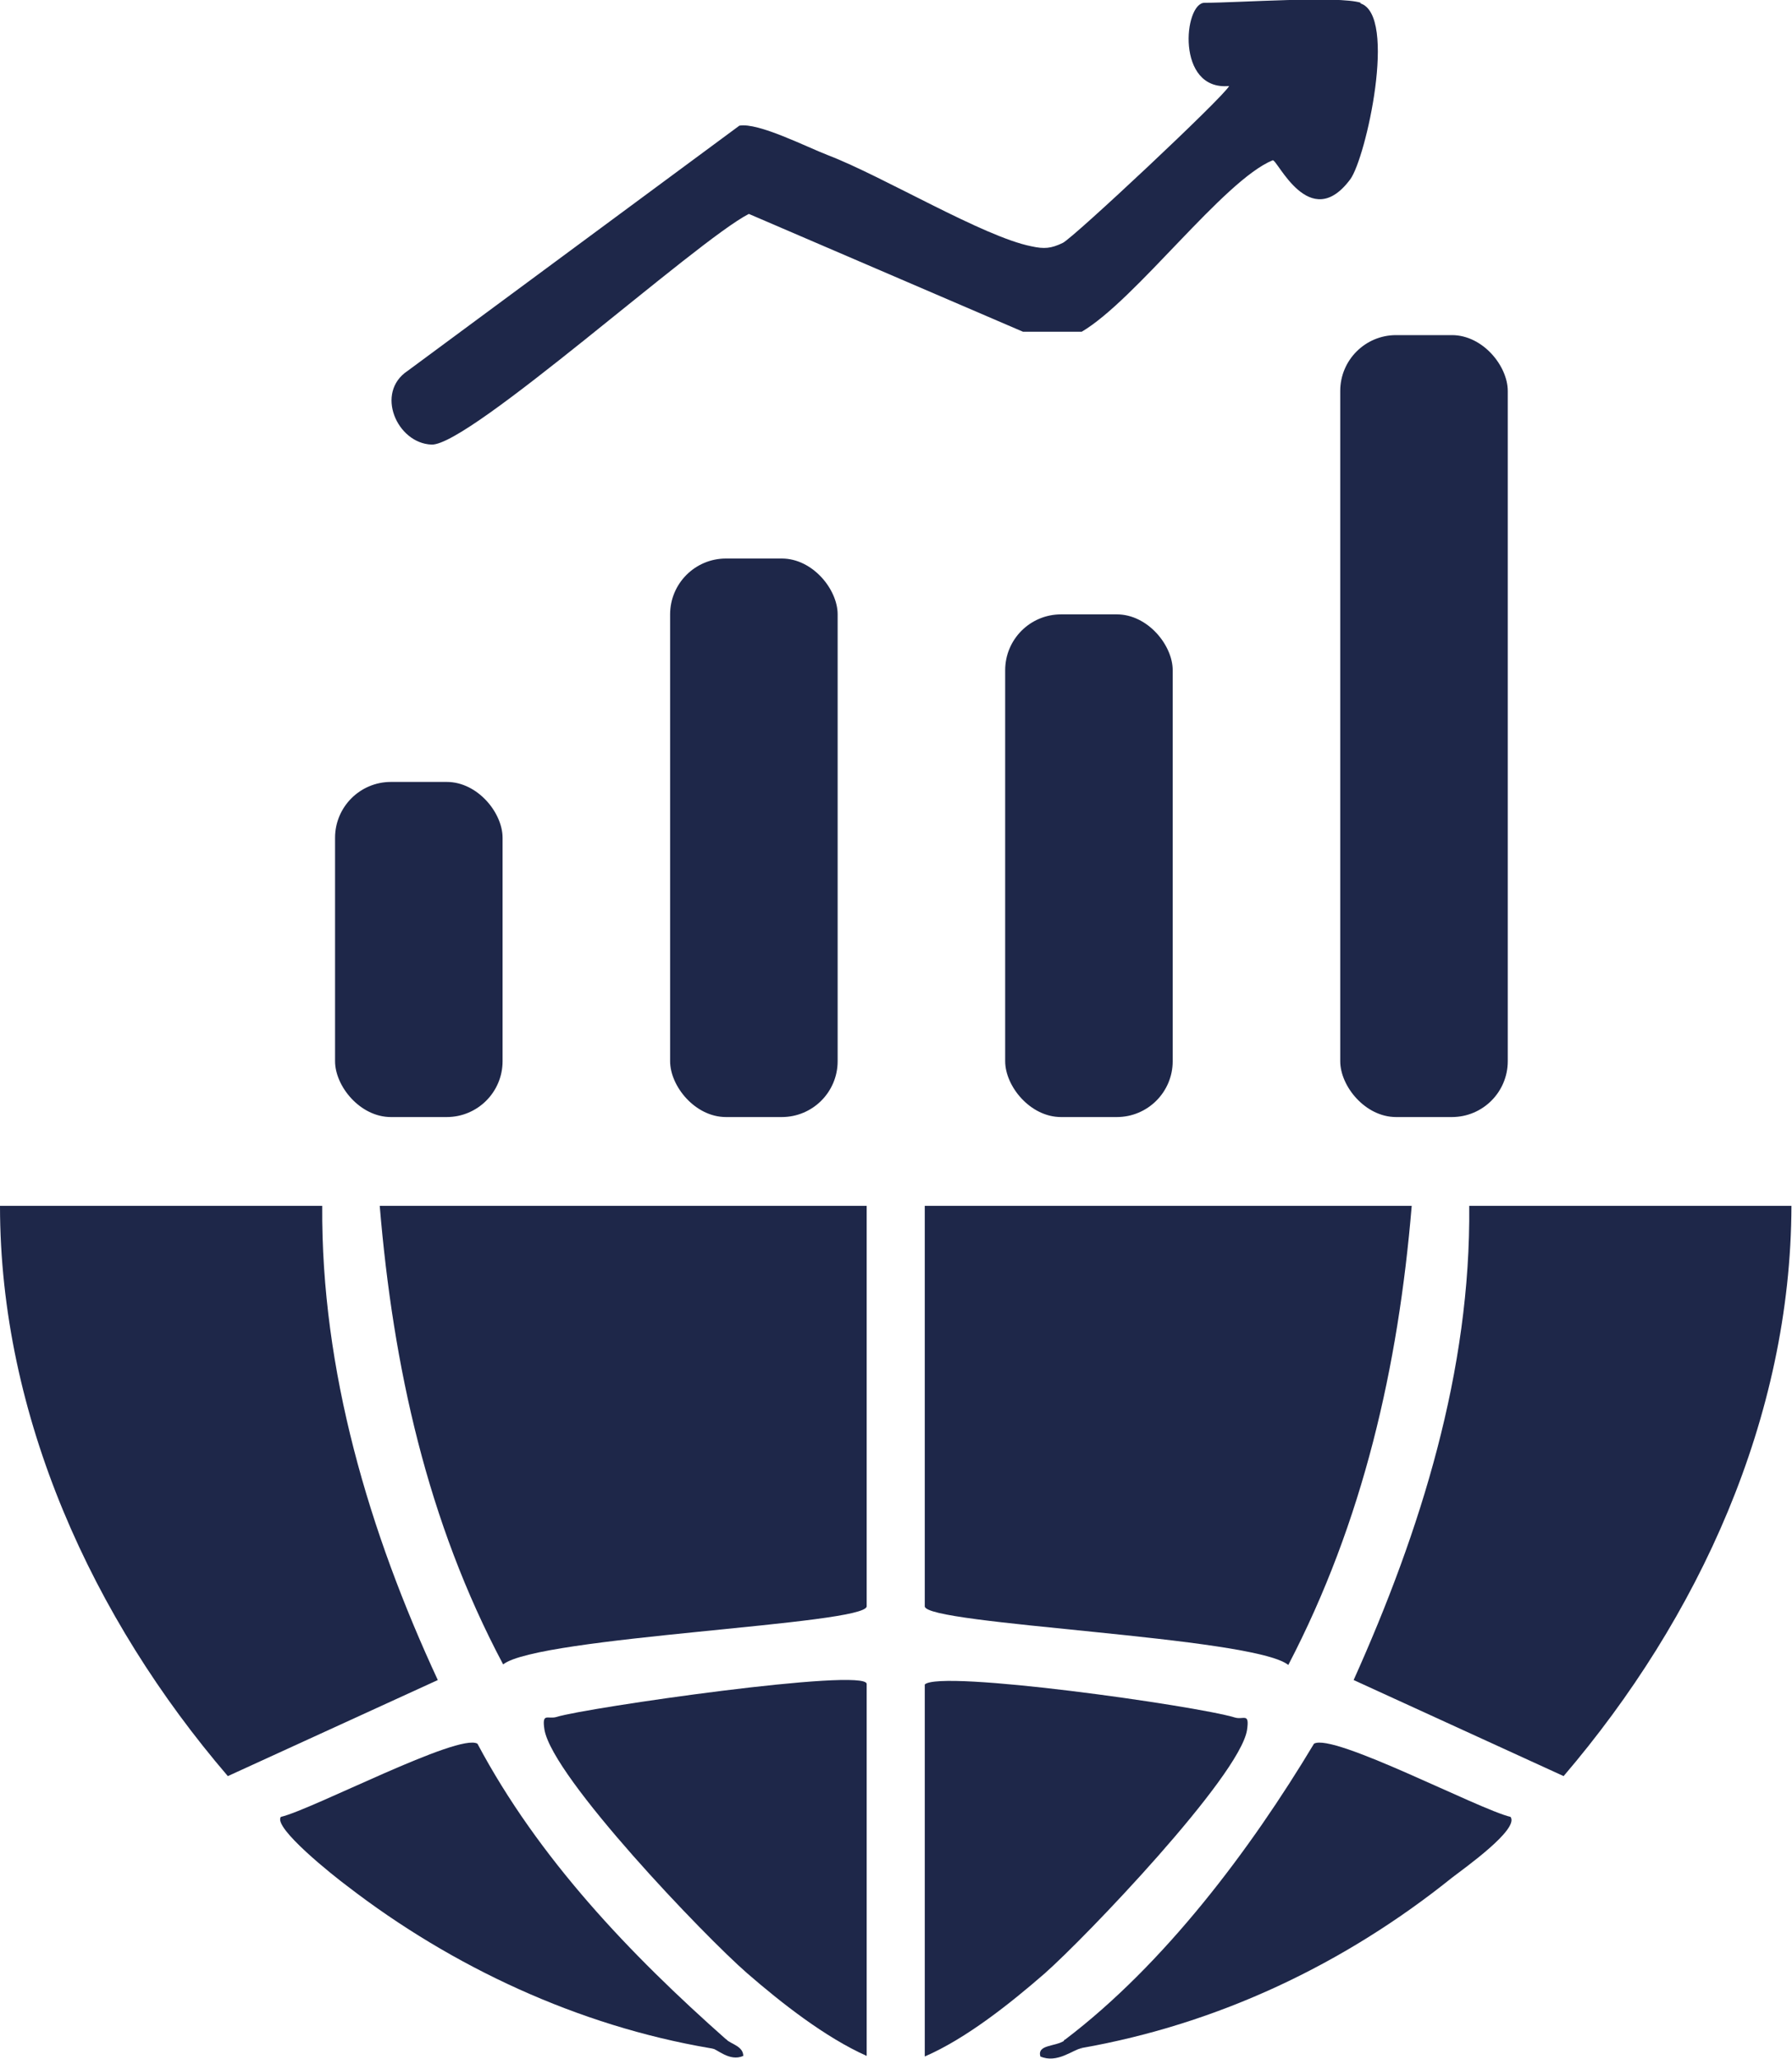
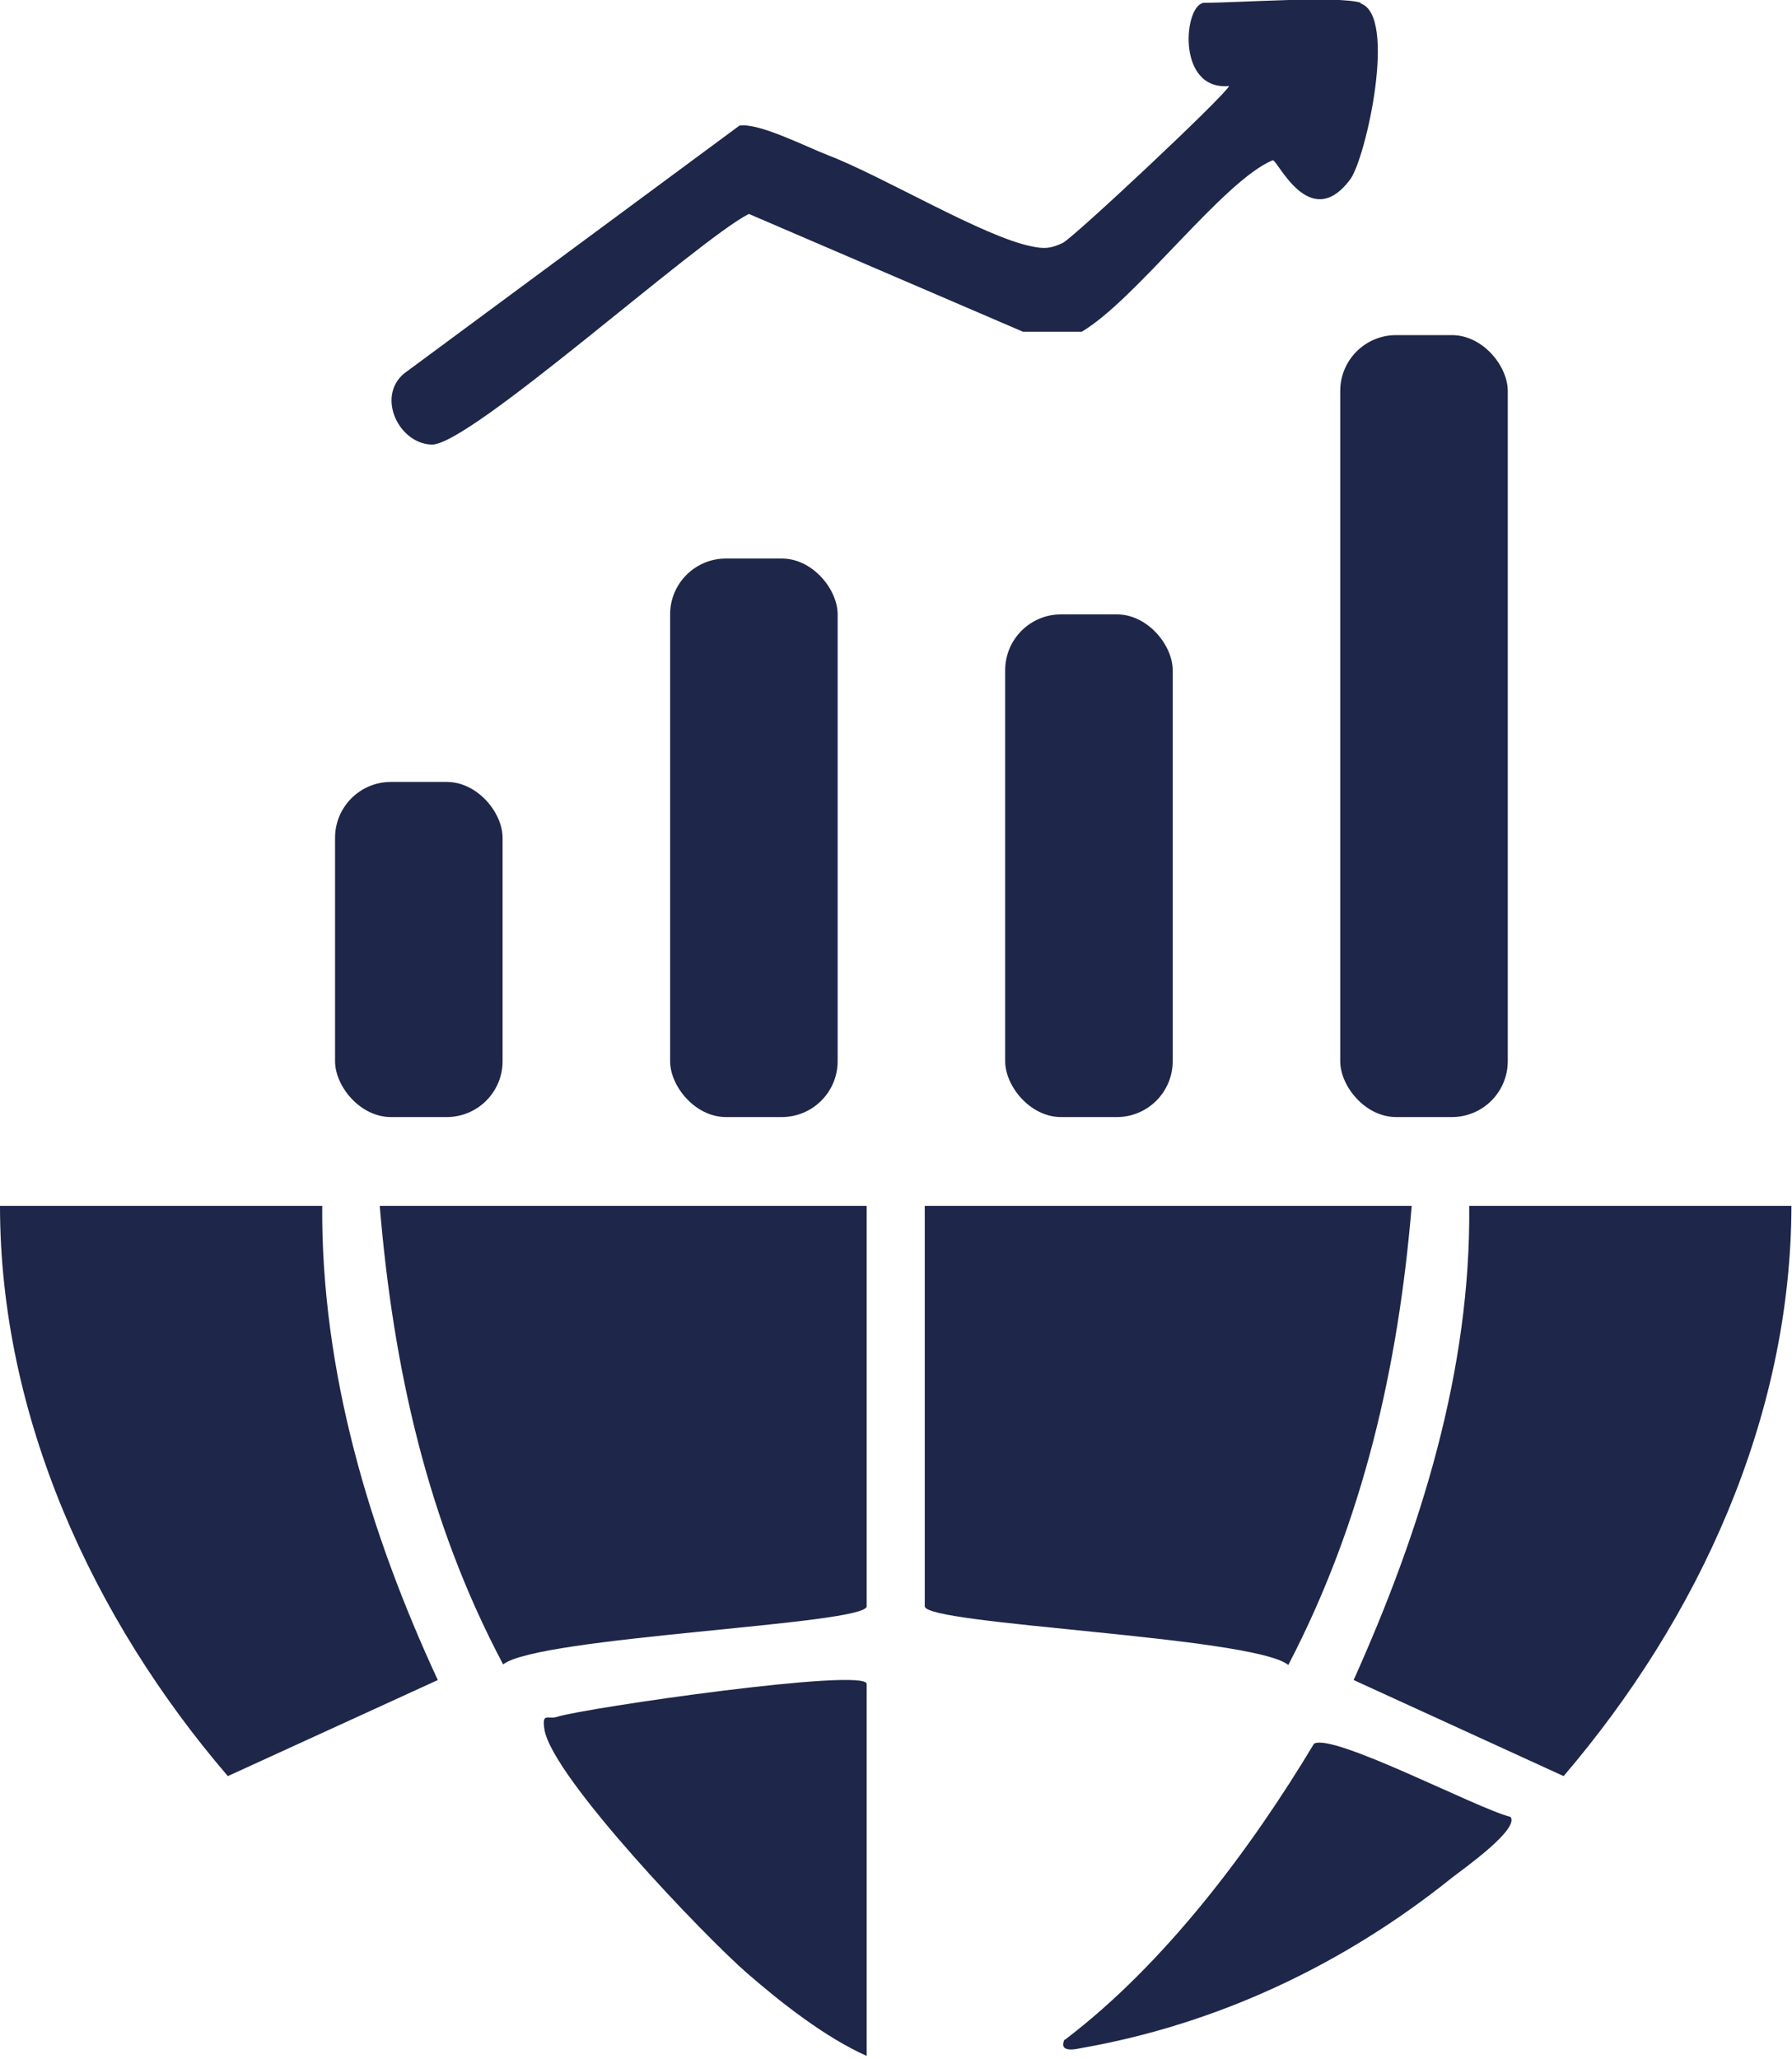
<svg xmlns="http://www.w3.org/2000/svg" id="Layer_2" data-name="Layer 2" viewBox="0 0 32.09 36.86">
  <defs>
    <style>
      .cls-1 {
        fill: #1e2749;
      }
    </style>
  </defs>
  <g id="Layer_1-2" data-name="Layer 1">
    <path class="cls-1" d="M24.36.06c.67.21.1,2.77-.18,3.15-.73.98-1.31-.37-1.39-.34-.88.36-2.45,2.5-3.42,3.07h-1.05s-4.91-2.11-4.91-2.11c-.94.48-5,4.15-5.68,4.13-.62-.02-1.02-.93-.43-1.32l5.94-4.39c.34-.06,1.2.38,1.59.53.99.38,2.78,1.46,3.64,1.63.23.05.35.04.56-.06.19-.09,2.9-2.63,2.98-2.81-.96.09-.81-1.49-.44-1.49.6,0,2.4-.13,2.8,0h0Z" />
    <path class="cls-1" d="M15.52,21.59v7.17c0,.33-5.88.54-6.51,1.04-1.36-2.56-1.97-5.33-2.21-8.21h8.72Z" />
-     <path class="cls-1" d="M25.28,21.59c-.24,2.88-.87,5.65-2.21,8.22-.63-.51-6.51-.72-6.51-1.05v-7.17h8.72Z" />
+     <path class="cls-1" d="M25.28,21.59c-.24,2.88-.87,5.65-2.21,8.22-.63-.51-6.51-.72-6.51-1.05v-7.17Z" />
    <path class="cls-1" d="M5.77,21.59c-.02,2.95.84,5.84,2.07,8.49l-3.76,1.72C1.66,28.98,0,25.36,0,21.59h5.77,0Z" />
    <path class="cls-1" d="M32.08,21.59c-.01,3.79-1.66,7.38-4.08,10.21l-3.76-1.72c1.2-2.67,2.1-5.54,2.07-8.49h5.77,0Z" />
    <path class="cls-1" d="M15.52,30.16v6.65c-.74-.33-1.53-.95-2.14-1.48-.76-.66-3.48-3.5-3.63-4.36-.05-.32.06-.18.22-.23.5-.16,5.55-.89,5.55-.59Z" />
-     <path class="cls-1" d="M16.56,30.16c.27-.27,4.86.38,5.55.59.16.05.27-.1.22.23-.14.83-2.88,3.7-3.63,4.36-.61.53-1.4,1.16-2.14,1.48v-6.65Z" />
    <path class="cls-1" d="M19.07,36.52c1.78-1.35,3.32-3.4,4.46-5.3.34-.2,2.96,1.18,3.52,1.31.16.22-.83.92-1.05,1.09-1.93,1.55-4.19,2.62-6.64,3.05-.27.06-.37.01-.3-.15h0Z" />
-     <path class="cls-1" d="M12.71,36.67c-2.35-.4-4.61-1.45-6.49-2.9-.23-.17-1.34-1.05-1.19-1.24.56-.13,3.19-1.51,3.52-1.31,1.09,2.05,2.73,3.77,4.46,5.3.14.17.04.22-.3.15h0Z" />
-     <path class="cls-1" d="M19.37,36.67c-.16.03-.44.28-.74.15-.06-.22.27-.17.44-.29l.3.15h0Z" />
-     <path class="cls-1" d="M13.01,36.52c.09.08.3.12.3.29-.25.11-.47-.13-.59-.15l.3-.15Z" />
    <rect class="cls-1" x="6" y="14" width="3" height="6" rx="1" ry="1" />
    <rect class="cls-1" x="12" y="10" width="3" height="10" rx="1" ry="1" />
    <rect class="cls-1" x="18" y="11" width="3" height="9" rx="1" ry="1" />
    <rect class="cls-1" x="24" y="6" width="3" height="14" rx="1" ry="1" />
  </g>
</svg>